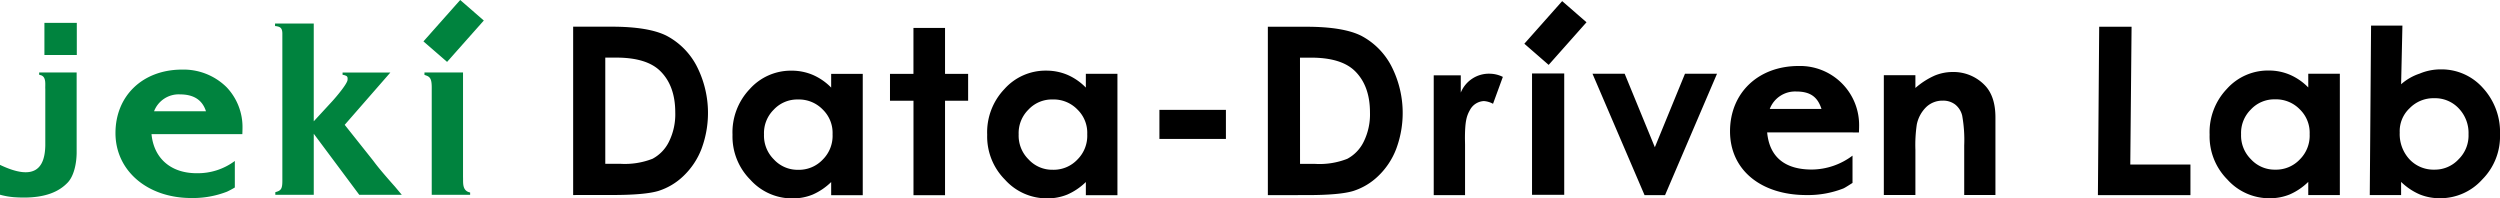
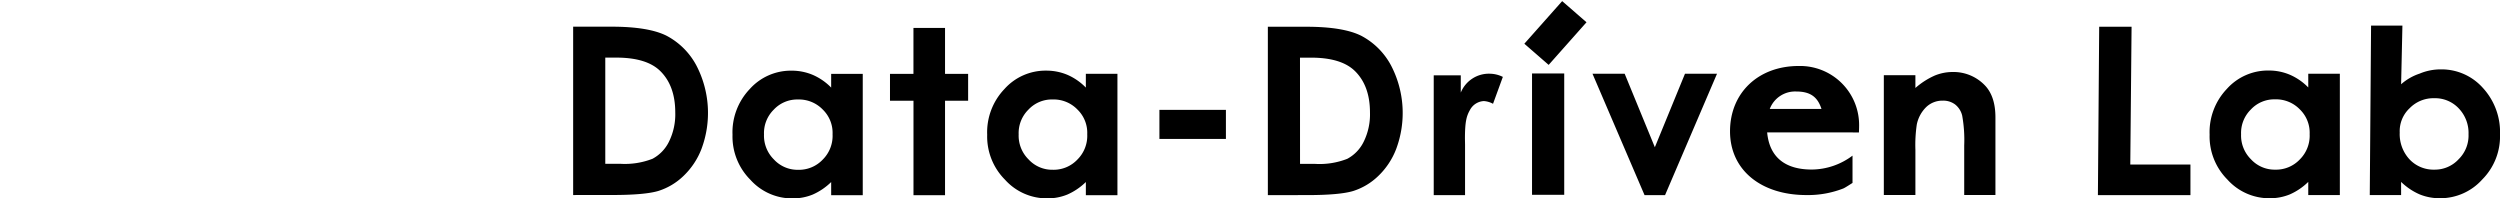
<svg xmlns="http://www.w3.org/2000/svg" width="499.579" height="39.649" viewBox="0 0 499.579 39.649">
  <defs>
    <style>.a{fill:#00833e;}</style>
  </defs>
  <g transform="translate(-205.052 -100.87)">
    <path d="M363.336,140.52a11.236,11.236,0,0,1-8.348-3.74,12.225,12.225,0,0,1-3.557-8.98,12.52,12.52,0,0,1,3.438-9.128,11.024,11.024,0,0,1,8.358-3.68,10.76,10.76,0,0,1,4.25.844,11.556,11.556,0,0,1,3.668,2.536v-2.74h6.312V139.88h-6.31v-2.633a12.42,12.42,0,0,1-3.7,2.507,10.5,10.5,0,0,1-3.814.765ZM359.655,122.8a6.58,6.58,0,0,0-1.932,4.929,6.677,6.677,0,0,0,1.967,4.991,6.416,6.416,0,0,0,4.851,2.082,6.533,6.533,0,0,0,4.927-2.048,6.687,6.687,0,0,0,1.958-5.048,6.493,6.493,0,0,0-1.958-4.942,6.61,6.61,0,0,0-4.95-2.013h0A6.409,6.409,0,0,0,359.655,122.8Zm54.652,17.711a11.247,11.247,0,0,1-8.428-3.737,12.22,12.22,0,0,1-3.556-8.98,12.508,12.508,0,0,1,3.442-9.127,11.009,11.009,0,0,1,8.356-3.682,10.775,10.775,0,0,1,4.249.844,11.6,11.6,0,0,1,3.668,2.543v-2.749h6.313v24.248h-6.311v-2.629a12.4,12.4,0,0,1-3.705,2.507,10.482,10.482,0,0,1-3.937.766A.737.737,0,0,1,414.307,140.512Zm1.1-19.763a6.4,6.4,0,0,0-4.86,2.047,6.58,6.58,0,0,0-1.934,4.928,6.668,6.668,0,0,0,1.969,4.993,6.412,6.412,0,0,0,4.849,2.078,6.525,6.525,0,0,0,4.927-2.048,6.682,6.682,0,0,0,1.958-5.046,6.478,6.478,0,0,0-1.958-4.941,6.6,6.6,0,0,0-4.949-2.012Zm243.177,19.74a11.246,11.246,0,0,1-8.426-3.737,12.226,12.226,0,0,1-3.556-8.982,12.516,12.516,0,0,1,3.438-9.124,11.017,11.017,0,0,1,8.359-3.682,10.7,10.7,0,0,1,4.249.845,11.526,11.526,0,0,1,3.668,2.539V115.6h6.311v24.25h-6.311v-2.634a12.338,12.338,0,0,1-3.7,2.508,10.5,10.5,0,0,1-3.937.765Zm-3.759-17.719a6.577,6.577,0,0,0-1.934,4.927,6.668,6.668,0,0,0,1.966,4.994,6.417,6.417,0,0,0,4.849,2.081,6.53,6.53,0,0,0,4.929-2.048,6.689,6.689,0,0,0,1.957-5.044,6.485,6.485,0,0,0-1.957-4.946,6.613,6.613,0,0,0-4.952-2.012h0A6.4,6.4,0,0,0,654.827,122.769Zm33.764,16.951a12.392,12.392,0,0,1-3.72-2.5v2.629h-6.262l.259-33.858h6.264v0l-.259,11.716a10.6,10.6,0,0,1,3.7-2.127,10.8,10.8,0,0,1,4.187-.846l.068,0a11.033,11.033,0,0,1,8.365,3.683,13.049,13.049,0,0,1,3.443,9.349,12.223,12.223,0,0,1-3.56,8.98,11.255,11.255,0,0,1-8.435,3.738A10.555,10.555,0,0,1,688.591,139.72Zm-2.03-17.212a6.27,6.27,0,0,0-1.966,4.849,7.411,7.411,0,0,0,1.964,5.364,6.565,6.565,0,0,0,4.945,2.048,6.451,6.451,0,0,0,4.866-2.082,6.642,6.642,0,0,0,1.974-4.99,7.089,7.089,0,0,0-1.941-5.152,6.464,6.464,0,0,0-4.9-2.048h0A6.618,6.618,0,0,0,686.561,122.508ZM387.595,139.88V121H382.9v-5.369h4.688l0-9.173H393.9v9.173h4.615V121H393.9V139.88Zm103.961-.019V115.924l0,0h5.406v3.451a6.062,6.062,0,0,1,5.845-3.775,6.021,6.021,0,0,1,2.562.637l-1.963,5.375a4.4,4.4,0,0,0-1.827-.545,3.331,3.331,0,0,0-2.785,1.784c-.669,1.189-1,2.254-1,5.731l.022,1.21v10.066Zm132.723,0,.257-33.645h6.471l-.257,27.537h12.022v6.107Zm-90.595,0-10.4-24.251h6.43l6.029,14.683,6.019-14.683h6.4l-10.381,24.251Zm-75.275,0V106.214h7.666q7.41,0,11.014,1.814a14.3,14.3,0,0,1,5.933,5.915,20.531,20.531,0,0,1,1.028,16.708,14.78,14.78,0,0,1-3.6,5.409,12.741,12.741,0,0,1-4.975,2.974q-2.678.822-9.282.822Zm6.43-6.242h3a15.14,15.14,0,0,0,6.436-1.01,7.663,7.663,0,0,0,3.272-3.389,12.32,12.32,0,0,0,1.27-5.863q0-5.354-3.027-8.31-2.727-2.657-8.76-2.657h-2.2Zm85.927-6.5c0-7.689,5.638-13.062,13.711-13.062a11.8,11.8,0,0,1,12.084,12l-.006.432-.028.845H558.185c.465,4.968,3.61,7.416,8.916,7.416a13.687,13.687,0,0,0,8.142-2.78l0,.005v5.451c-.234.14-1.531,1-1.878,1.122a19.424,19.424,0,0,1-7.337,1.3C556.977,139.849,550.766,134.857,550.766,127.114Zm18.276-4.479c-.744-2.3-2.124-3.484-5.026-3.484a5.414,5.414,0,0,0-5.309,3.484ZM319.586,139.844V106.2h7.662q7.413,0,11.017,1.82a14.288,14.288,0,0,1,5.933,5.909,20.537,20.537,0,0,1,1.029,16.708,14.8,14.8,0,0,1-3.6,5.4,12.745,12.745,0,0,1-4.977,2.978q-2.678.822-9.282.823Zm6.421-6.242h3.005a15.186,15.186,0,0,0,6.438-1.006,7.685,7.685,0,0,0,3.271-3.39,12.32,12.32,0,0,0,1.27-5.863q0-5.355-3.028-8.308-2.722-2.651-8.757-2.654h-2.2l0,0ZM581.5,139.835V115.9h6.309v2.551a15.1,15.1,0,0,1,3.89-2.493,9.456,9.456,0,0,1,3.565-.7,8.673,8.673,0,0,1,6.347,2.585q2.192,2.2,2.192,6.494v15.5h-6.239v-9.948a27.272,27.272,0,0,0-.406-5.918,4.014,4.014,0,0,0-1.408-2.223,3.939,3.939,0,0,0-2.476-.765,4.67,4.67,0,0,0-3.287,1.265,6.753,6.753,0,0,0-1.9,3.506,27.971,27.971,0,0,0-.277,5.05v9.033Zm-70.3-.039V115.552h6.434V139.8Zm-74.461-11.161v-5.811h13.289v5.811Zm72.924-19.026,7.559-8.514,4.864,4.224-7.564,8.518ZM319.582,106.2h0Z" />
-     <path class="a" d="M228.128,127.459c0-7.47,5.475-12.682,13.313-12.682a12.237,12.237,0,0,1,8.871,3.5,11.538,11.538,0,0,1,3.2,8.15l-.006.419-.026.823H235.329c.454,4.82,3.848,7.814,9,7.814a12.358,12.358,0,0,0,7.65-2.448v5.3a16.639,16.639,0,0,1-1.571.84,18.82,18.82,0,0,1-7.127,1.266C234.5,140.437,228.128,134.979,228.128,127.459Zm18.086-4.352c-.719-2.232-2.4-3.376-5.22-3.376a5.262,5.262,0,0,0-5.156,3.376Zm-38.322,17.173a15.2,15.2,0,0,1-2.84-.5v-5.966c7.034,3.357,8.965.535,9.052-3.858l0-11.309c-.058-.791.253-2.363-.839-2.734l-.391-.115.006-.454h7.489v16.115c-.032,2.317-.621,4.662-1.783,5.883-1.676,1.772-4.313,3.007-8.8,3.007Q208.889,140.347,207.892,140.279Zm83.433-.478V118.668c.029-1.9-.234-2.4-1.121-2.716l-.331-.119v-.484h7.707v20.925c.052.971-.211,2.563,1.183,3l0,0,.238.064,0,.46Zm-14.481-.005c-1.39-1.865-7.99-10.723-9.093-12.2v12.2h-7.682v-.523l.159-.049c1.127-.32,1.273-.8,1.246-2.673V107.51c-.025-.9-.324-1.184-.842-1.331a3.335,3.335,0,0,0-.618-.106l0,0,0-.5h7.735v19.54l3.581-3.885.217-.239c.576-.635,2.96-3.4,2.96-4.2,0-.2.073-.518-.215-.727a2.218,2.218,0,0,0-.783-.245v-.457h9.553l-9.128,10.455,5.65,7.105.4.531c1.345,1.77,3.971,4.69,3.971,4.69l1.394,1.663Zm-24.863-6.763h0Zm37.689-23.893,7.342-8.27,4.719,4.1-7.339,8.268Zm-75.744,2.714v-6.413H220.4v6.413Z" />
  </g>
</svg>